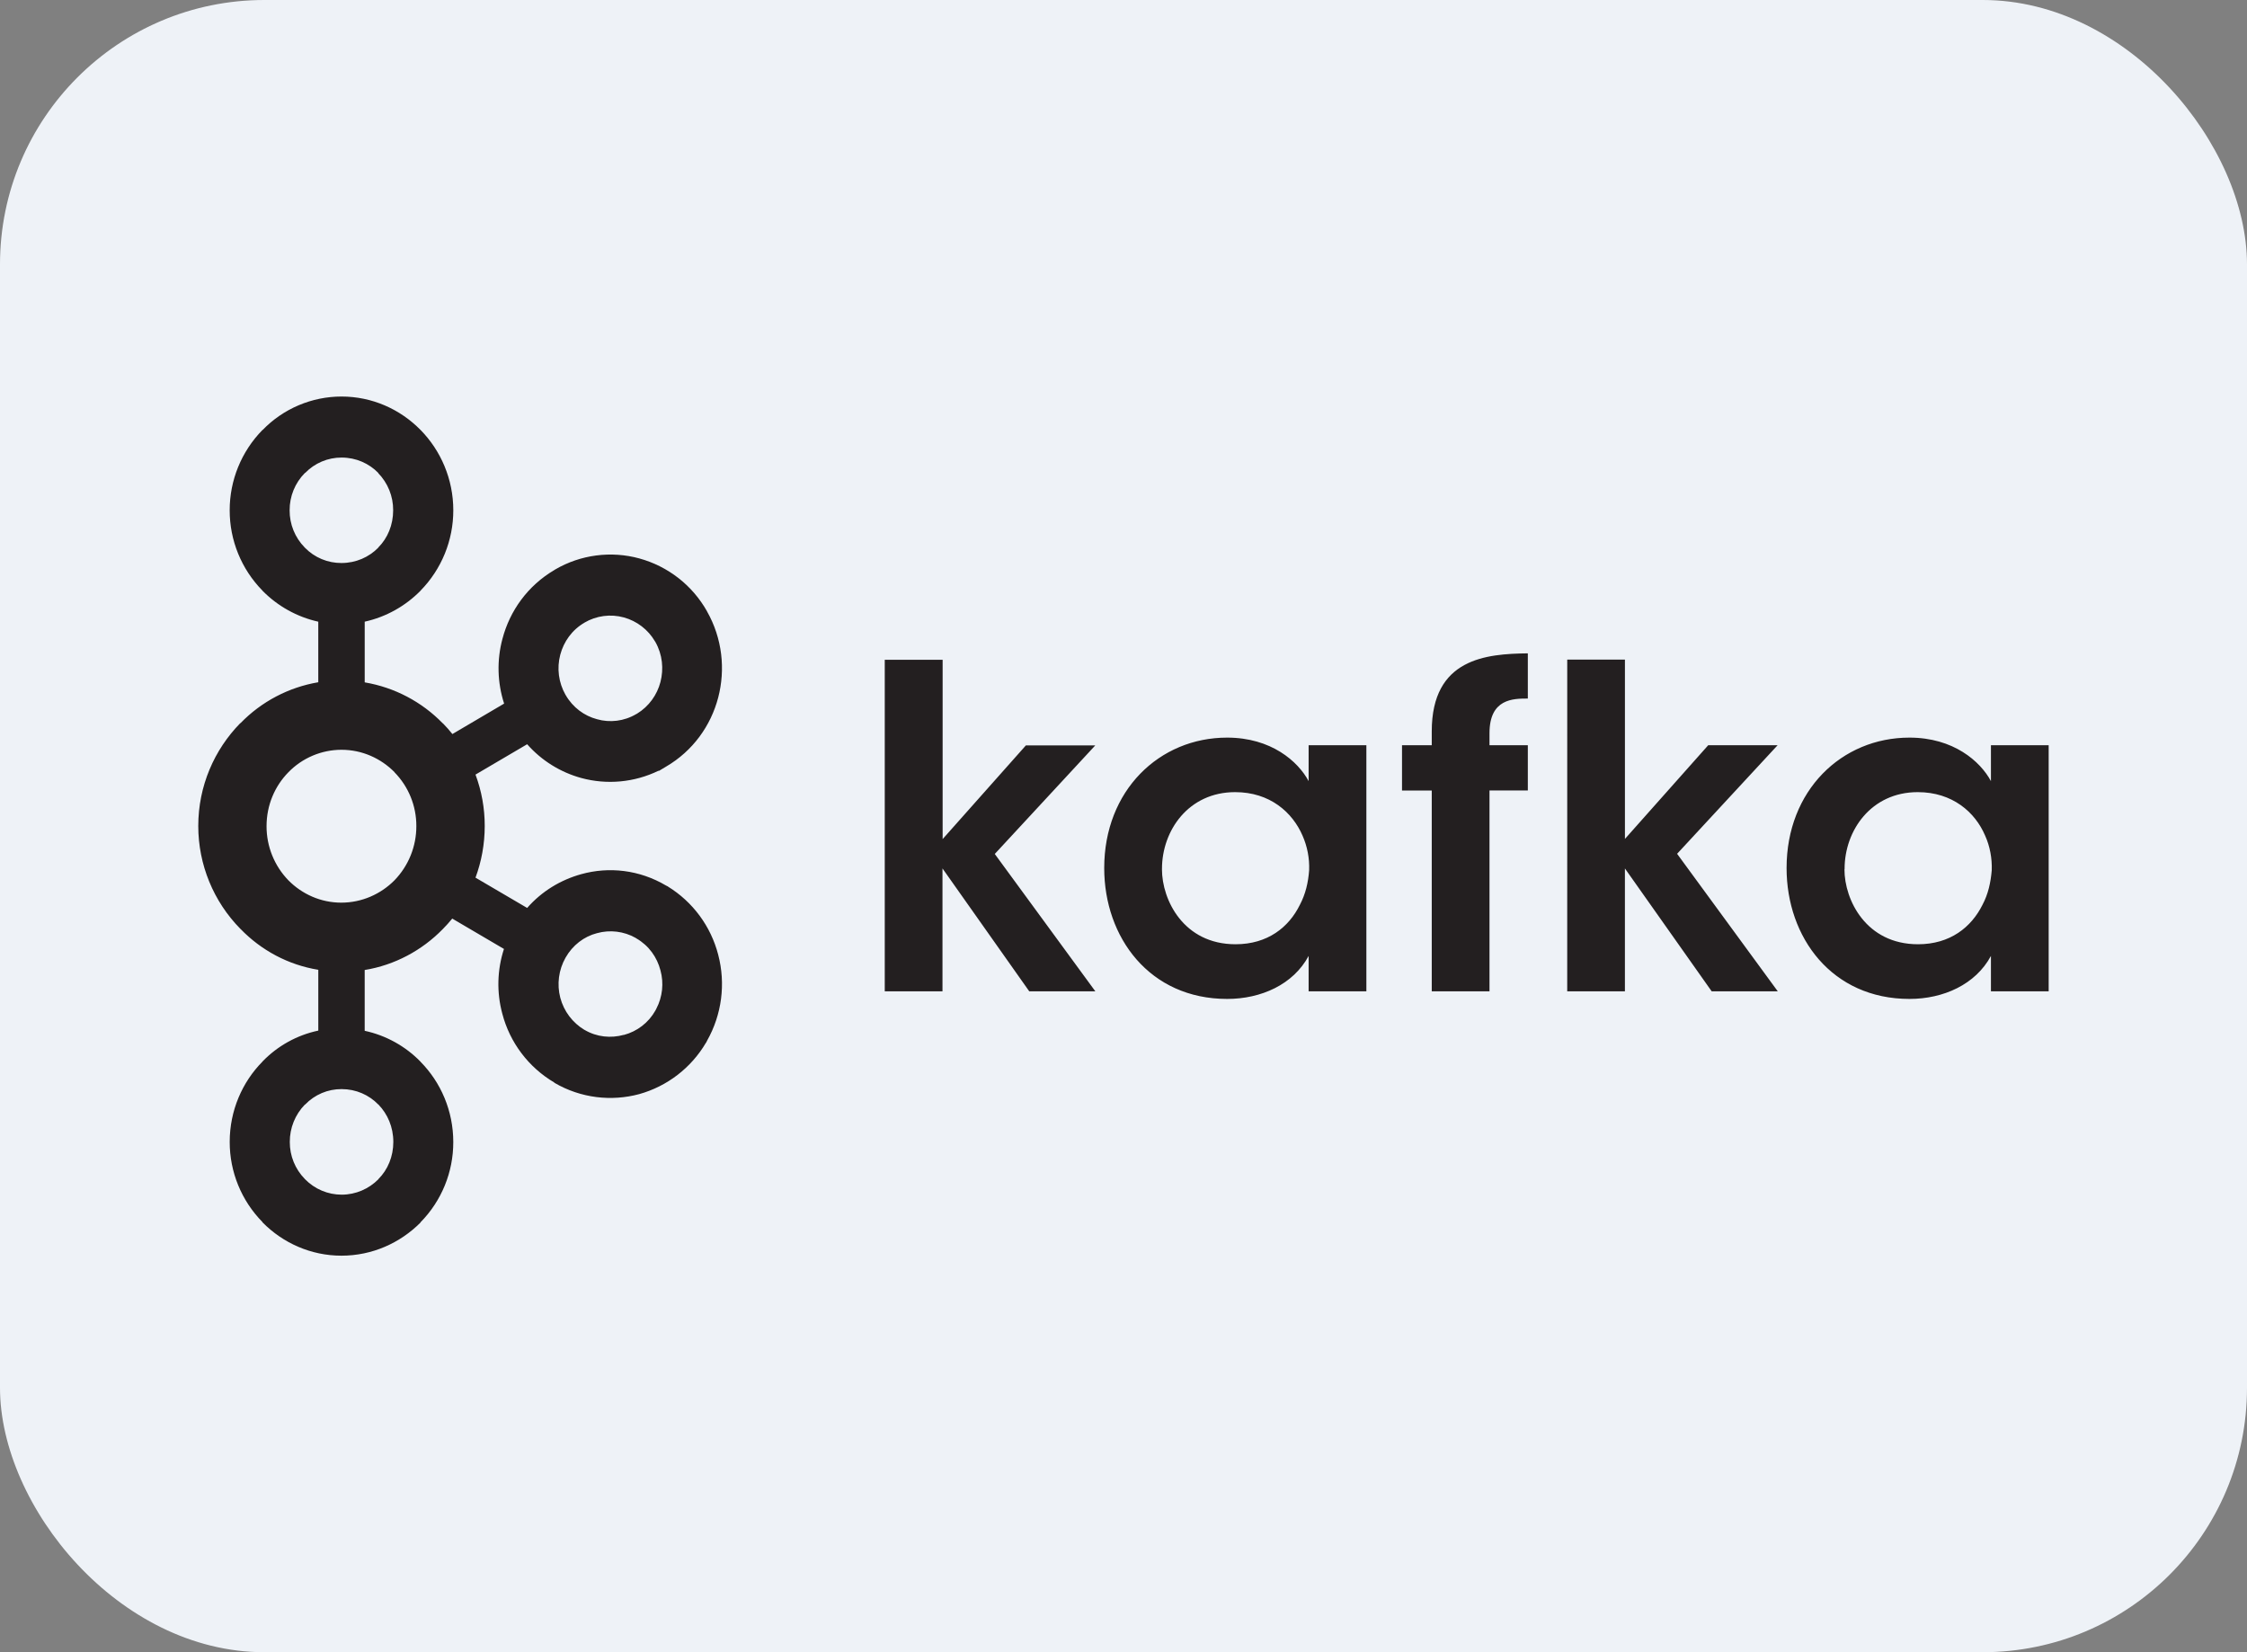
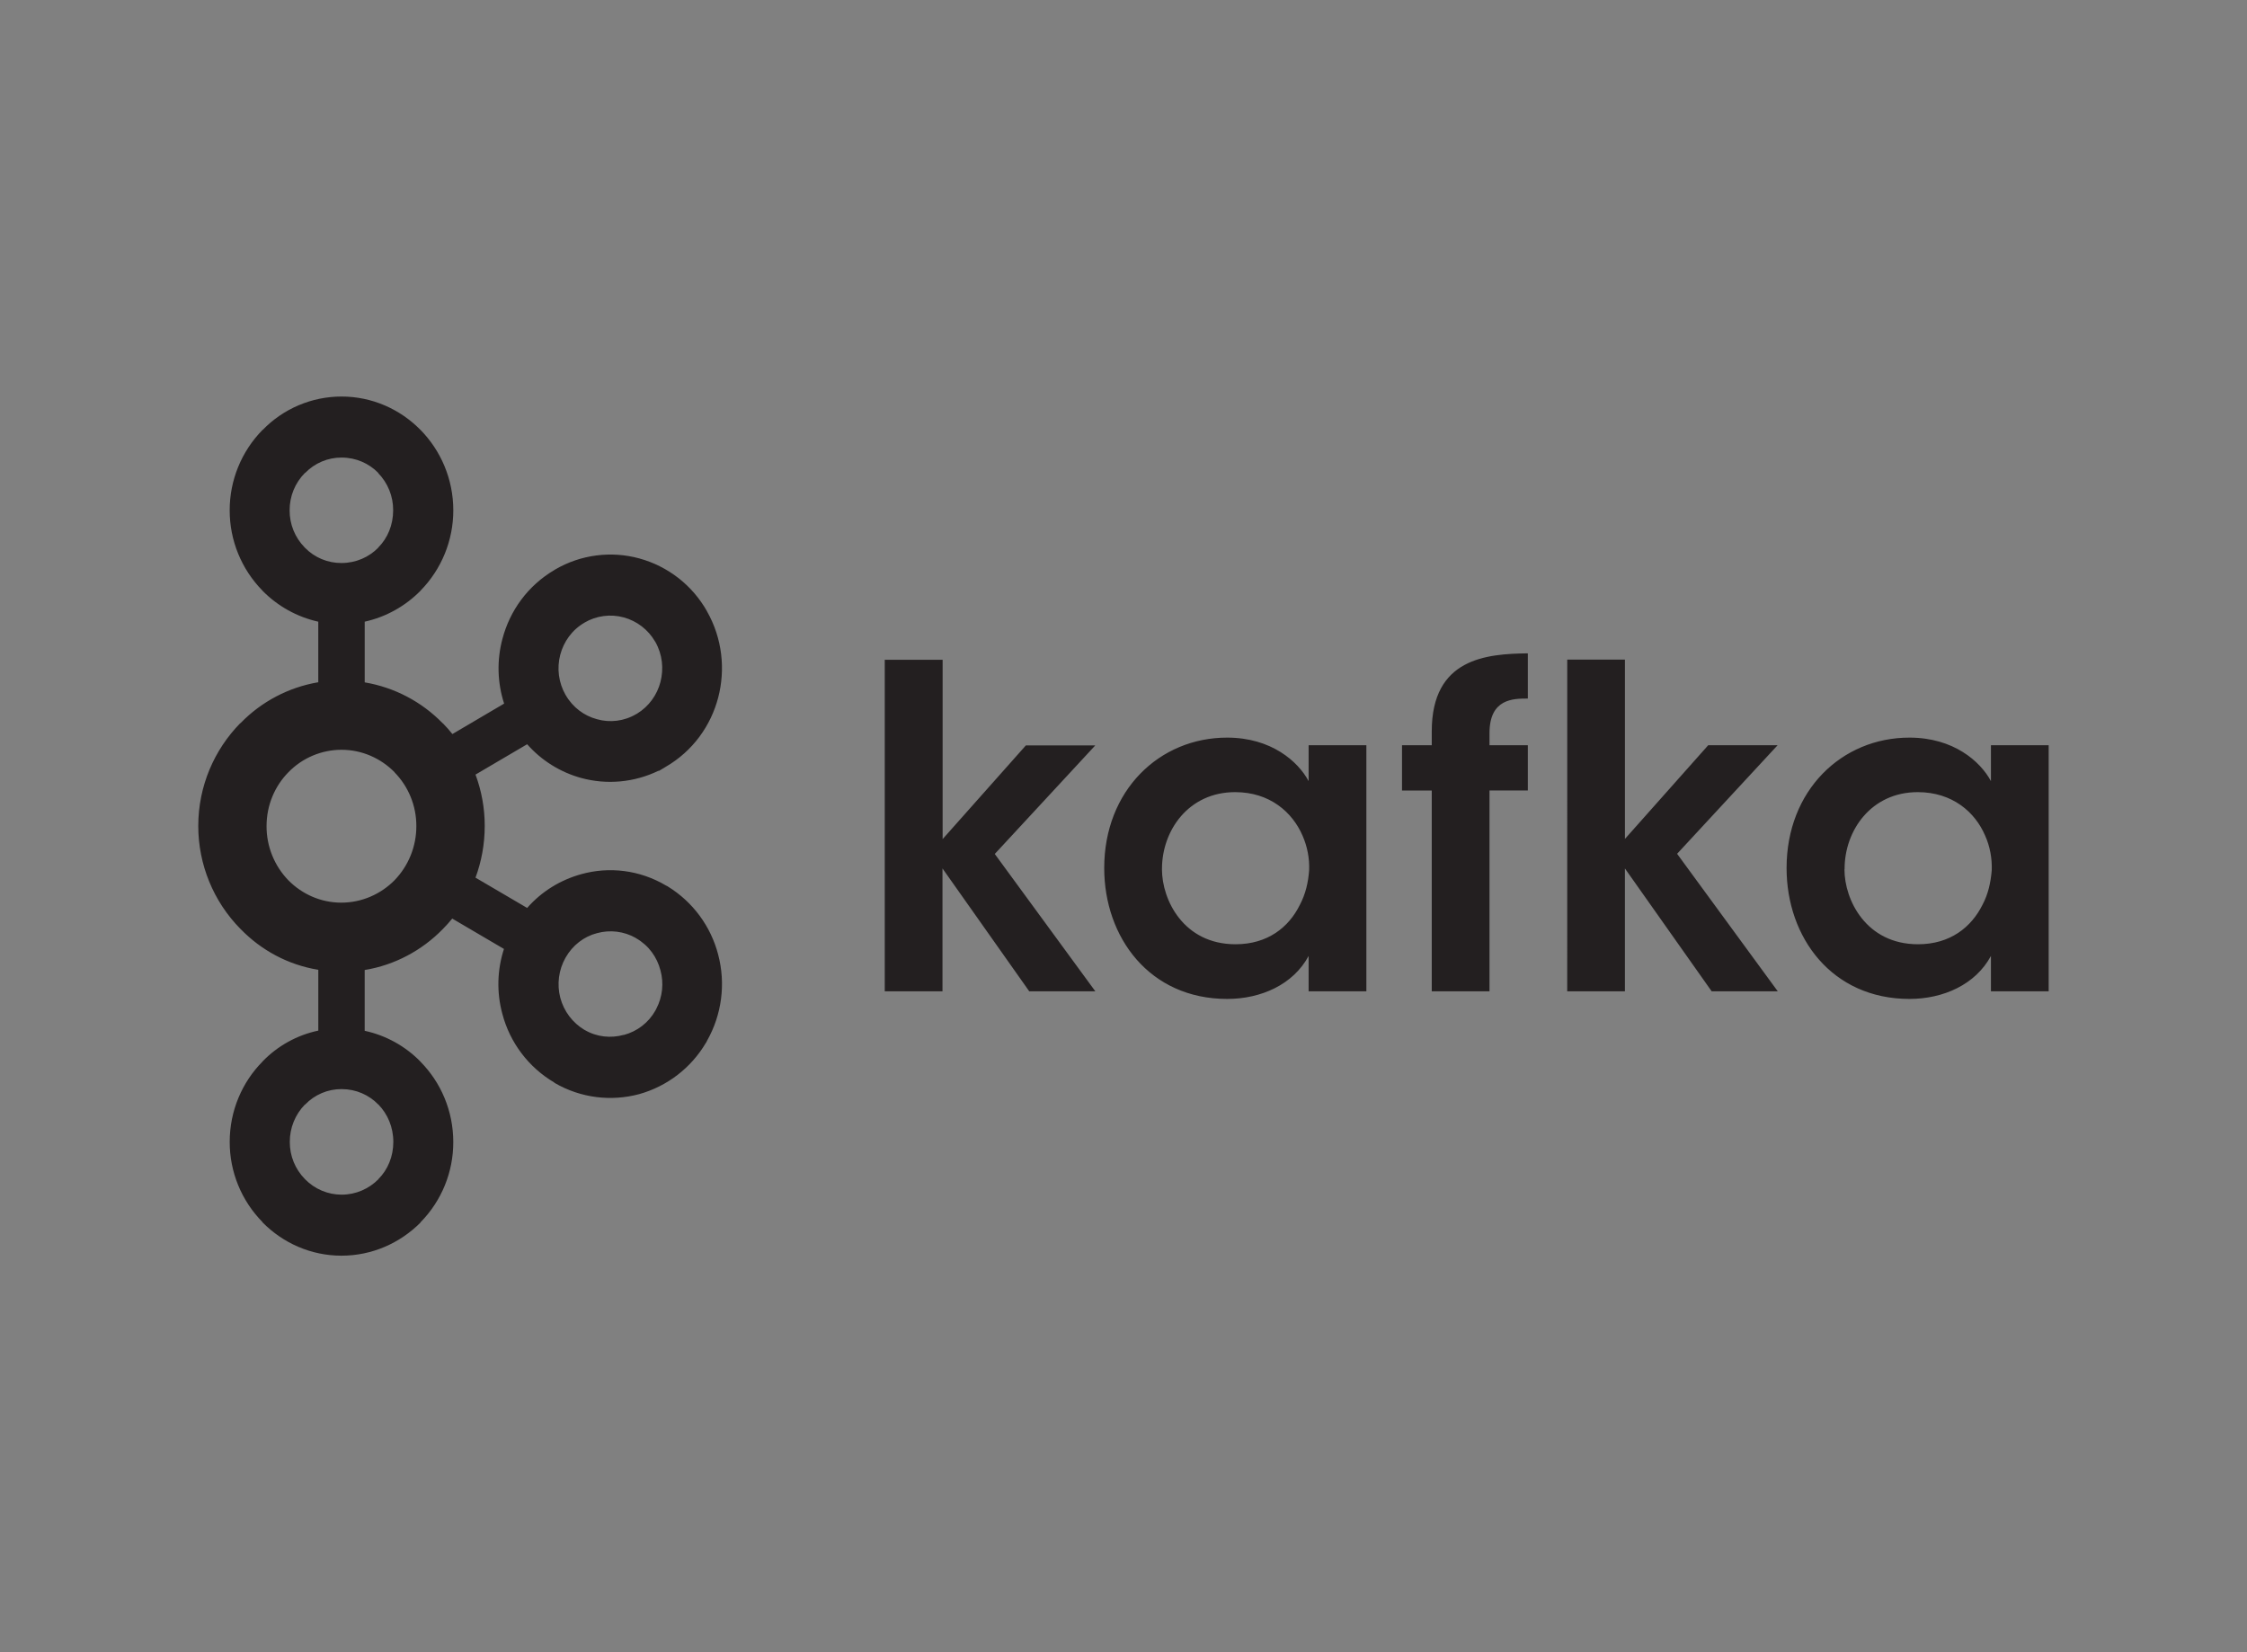
<svg xmlns="http://www.w3.org/2000/svg" width="136" height="100" viewBox="0 0 136 100" fill="none">
  <rect x="0" y="0" width="136" height="100" fill="#808080" stroke="none" />
-   <rect width="136" height="100" rx="16" fill="#EEF2F7" />
  <path d="M22.9 28.627C22.335 28.049 21.55 27.694 20.676 27.694C20.264 27.692 19.856 27.774 19.477 27.934C19.097 28.095 18.754 28.33 18.468 28.627H18.453C18.158 28.924 17.925 29.276 17.766 29.664C17.608 30.052 17.528 30.466 17.53 30.885C17.524 31.727 17.852 32.537 18.443 33.137L18.458 33.153C18.745 33.447 19.089 33.681 19.468 33.839C19.847 33.998 20.255 34.078 20.666 34.076C21.54 34.076 22.324 33.726 22.89 33.153L22.896 33.137C23.462 32.569 23.796 31.774 23.796 30.885C23.802 30.042 23.474 29.231 22.885 28.628H22.89L22.9 28.627ZM20.676 72.307C21.55 72.307 22.334 71.945 22.9 71.377L22.906 71.361C23.472 70.795 23.806 69.995 23.806 69.116C23.806 68.216 23.461 67.43 22.906 66.854H22.9C22.335 66.271 21.55 65.918 20.676 65.918C20.264 65.916 19.855 65.997 19.476 66.158C19.096 66.319 18.753 66.556 18.468 66.854H18.453C17.864 67.459 17.536 68.271 17.54 69.116C17.536 69.956 17.864 70.763 18.453 71.361L18.468 71.377C18.756 71.671 19.099 71.905 19.478 72.064C19.858 72.224 20.265 72.307 20.676 72.307ZM37.76 62.64C38.161 62.533 38.537 62.347 38.865 62.093C39.194 61.838 39.467 61.52 39.67 61.158L39.728 61.046C40.098 60.334 40.187 59.509 39.976 58.735C39.77 57.939 39.276 57.233 38.514 56.795L38.47 56.765C37.76 56.365 36.921 56.262 36.136 56.479C35.356 56.677 34.656 57.206 34.228 57.966C33.812 58.703 33.699 59.572 33.912 60.391C34.128 61.204 34.652 61.901 35.373 62.333H35.378C36.128 62.773 36.975 62.85 37.761 62.633L37.76 62.64ZM23.883 46.74C23.06 45.905 21.923 45.38 20.667 45.38C20.068 45.381 19.476 45.502 18.925 45.735C18.373 45.969 17.874 46.31 17.457 46.739C16.637 47.573 16.133 48.724 16.133 50.004C16.13 51.228 16.605 52.405 17.457 53.283C18.277 54.113 19.411 54.633 20.657 54.633C21.903 54.633 23.05 54.113 23.873 53.283C24.726 52.405 25.202 51.227 25.199 50.003C25.205 48.782 24.728 47.609 23.873 46.738L23.883 46.74ZM22.083 41.302C23.878 41.606 25.53 42.475 26.799 43.781H26.809C27.011 43.987 27.202 44.203 27.382 44.428L30.512 42.585C30.1 41.317 30.065 39.956 30.41 38.668C30.856 36.968 31.94 35.448 33.562 34.495L33.615 34.461C34.375 34.02 35.215 33.733 36.087 33.62C36.959 33.506 37.844 33.566 38.692 33.798C39.553 34.034 40.359 34.438 41.063 34.987C41.766 35.536 42.354 36.22 42.792 36.998V37.003C43.724 38.643 43.912 40.525 43.469 42.219C43.025 43.919 41.939 45.449 40.317 46.397L39.889 46.654H39.846C38.395 47.356 36.739 47.511 35.183 47.089C33.915 46.741 32.776 46.031 31.906 45.045L28.78 46.882C29.151 47.877 29.34 48.932 29.338 49.994C29.338 51.09 29.14 52.148 28.78 53.12L31.906 54.953C32.799 53.935 33.94 53.253 35.183 52.908C36.853 52.444 38.701 52.641 40.317 53.6L40.421 53.65V53.655C41.933 54.585 43.026 56.065 43.469 57.784C43.932 59.543 43.689 61.413 42.792 62.995L42.736 63.11H42.729C41.835 64.631 40.386 65.747 38.687 66.222C37.017 66.67 35.167 66.479 33.552 65.534V65.521C31.99 64.602 30.856 63.1 30.4 61.346C30.054 60.06 30.09 58.701 30.502 57.435L27.372 55.597C27.192 55.819 27 56.031 26.799 56.234L26.789 56.244C25.537 57.524 23.889 58.414 22.073 58.709V62.389C23.358 62.666 24.532 63.316 25.45 64.256L25.455 64.266C26.678 65.504 27.435 67.23 27.435 69.126C27.438 70.94 26.727 72.683 25.455 73.976L25.45 73.996C24.22 75.23 22.53 76 20.667 76C18.813 76 17.119 75.23 15.891 73.985H15.886V73.965C14.613 72.672 13.9 70.929 13.903 69.114C13.903 67.217 14.663 65.492 15.886 64.254V64.244H15.891C16.804 63.299 17.979 62.648 19.265 62.377V58.697C17.44 58.401 15.805 57.512 14.565 56.232L14.552 56.222C12.917 54.562 12.001 52.325 12 49.995C12 47.565 12.978 45.367 14.54 43.772H14.553C15.819 42.465 17.47 41.597 19.264 41.293V37.628C17.982 37.342 16.811 36.692 15.89 35.756H15.885V35.746C14.611 34.449 13.899 32.703 13.902 30.885C13.9 29.068 14.612 27.322 15.885 26.025L15.9 26.02C16.519 25.382 17.26 24.874 18.079 24.527C18.898 24.18 19.778 24.001 20.667 24C22.531 24 24.22 24.77 25.451 26.02V26.025H25.456C26.679 27.27 27.436 28.998 27.436 30.885C27.438 32.702 26.727 34.447 25.456 35.745L25.451 35.755C24.539 36.679 23.375 37.34 22.074 37.627V41.292L22.083 41.302ZM39.668 38.857L39.642 38.817C39.227 38.108 38.551 37.588 37.759 37.37C37.36 37.26 36.943 37.232 36.533 37.286C36.123 37.341 35.727 37.477 35.371 37.687H35.376C34.624 38.121 34.121 38.832 33.91 39.627C33.694 40.446 33.808 41.316 34.226 42.052L34.24 42.072C34.673 42.822 35.363 43.327 36.133 43.53C36.906 43.752 37.769 43.658 38.511 43.218L38.551 43.198C39.281 42.754 39.771 42.052 39.973 41.282C40.18 40.487 40.098 39.618 39.668 38.857ZM53.56 39.934H57.053V50.786L62.091 45.116H66.291L60.209 51.686L66.296 60H62.296L57.044 52.562V60H53.55V39.924M70.328 52.617C70.328 54.465 71.634 57.151 74.781 57.151C76.728 57.151 78.009 56.119 78.674 54.766C79.022 54.109 79.182 53.406 79.236 52.666C79.263 51.946 79.125 51.23 78.834 50.571C78.222 49.164 76.862 47.944 74.756 47.944C71.931 47.944 70.329 50.274 70.329 52.582V52.607L70.328 52.617ZM82.7 60H79.205V57.857C78.275 59.59 76.327 60.46 74.273 60.46C69.58 60.46 66.833 56.74 66.833 52.538C66.833 47.845 70.166 44.644 74.273 44.644C76.939 44.644 78.565 46.082 79.205 47.277V45.104H82.7V60ZM86.657 47.846H84.857V45.106H86.657V44.266C86.657 39.84 89.964 39.573 92.472 39.544V42.28C91.59 42.28 90.152 42.28 90.152 44.374V45.104H92.472V47.844H90.152V60H86.657V47.846ZM94.857 39.924H98.349V50.776L103.389 45.106H107.589L101.507 51.676L107.6 60H103.6L98.348 52.562V60H94.856L94.857 39.924ZM111.636 52.617C111.636 54.465 112.941 57.151 116.089 57.151C118.033 57.151 119.315 56.119 119.989 54.766C120.339 54.109 120.489 53.406 120.551 52.666C120.575 51.959 120.444 51.224 120.148 50.571C119.548 49.164 118.178 47.944 116.071 47.944C113.245 47.944 111.644 50.274 111.644 52.582V52.607L111.636 52.617ZM123.996 60H120.502V57.857C119.569 59.59 117.622 60.46 115.57 60.46C110.877 60.46 108.133 56.74 108.133 52.538C108.133 47.845 111.463 44.644 115.57 44.644C118.235 44.644 119.862 46.082 120.502 47.277V45.104H123.996V60Z" fill="#231F20" />
</svg>